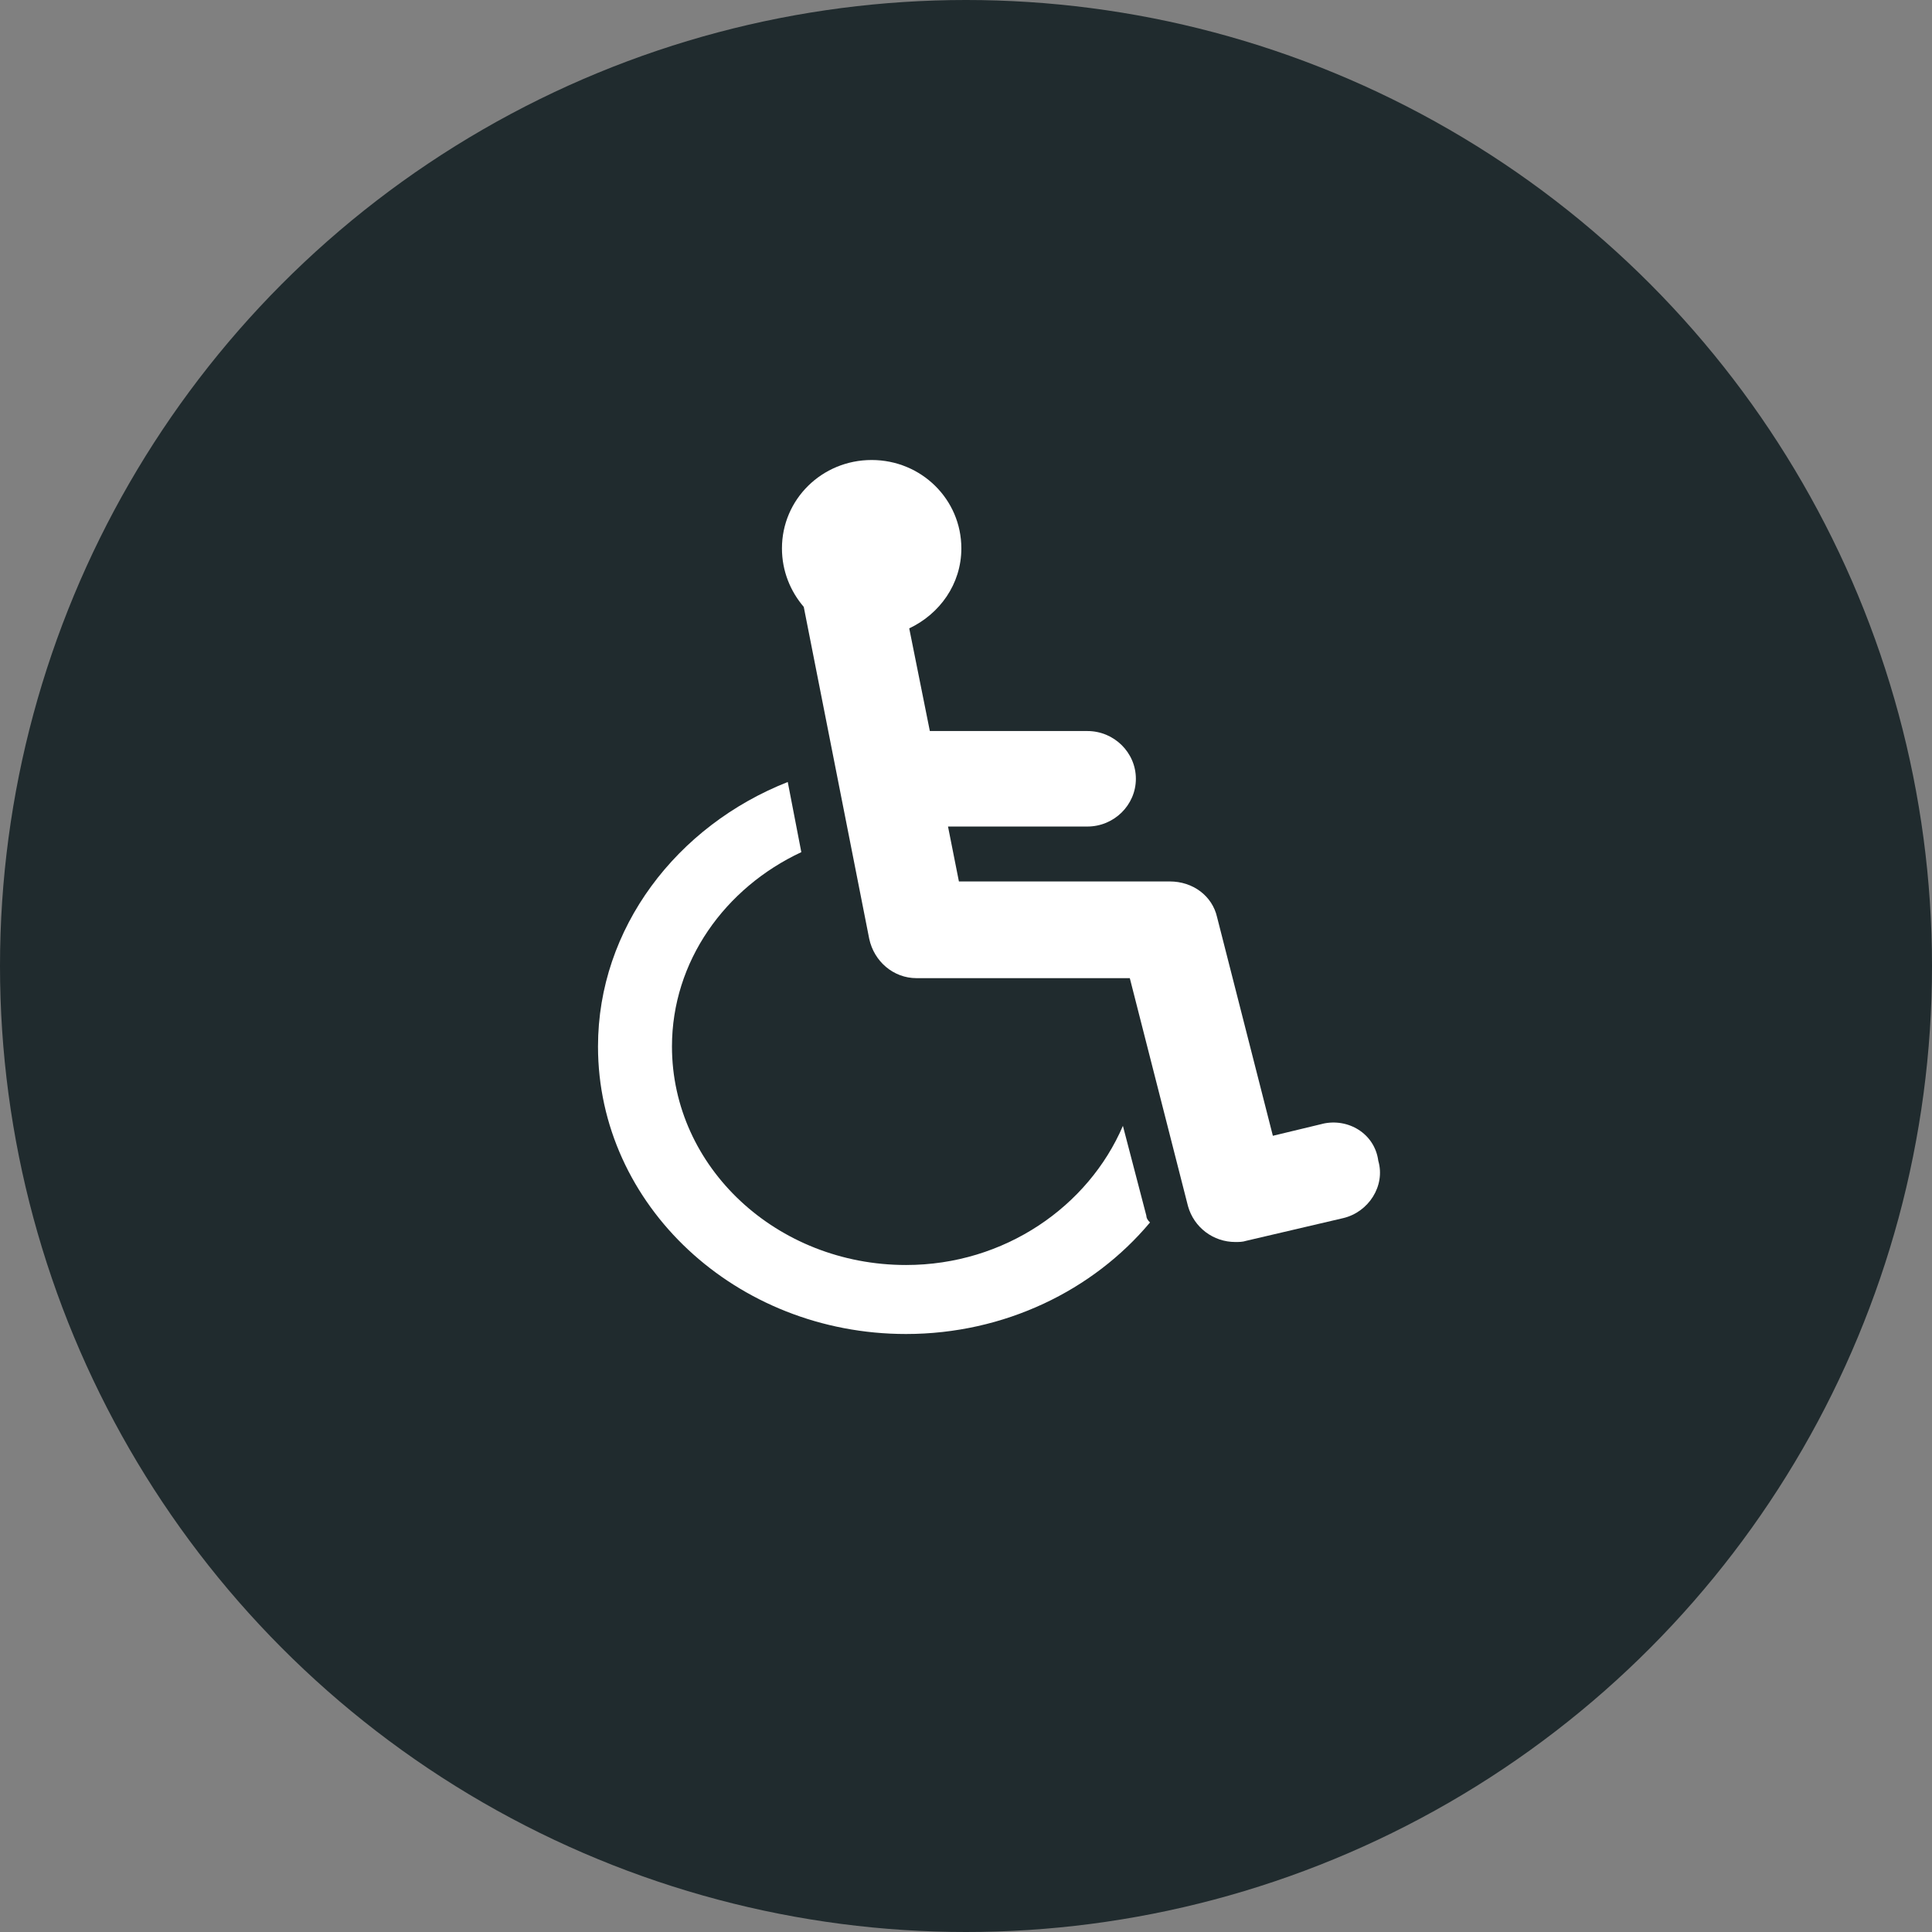
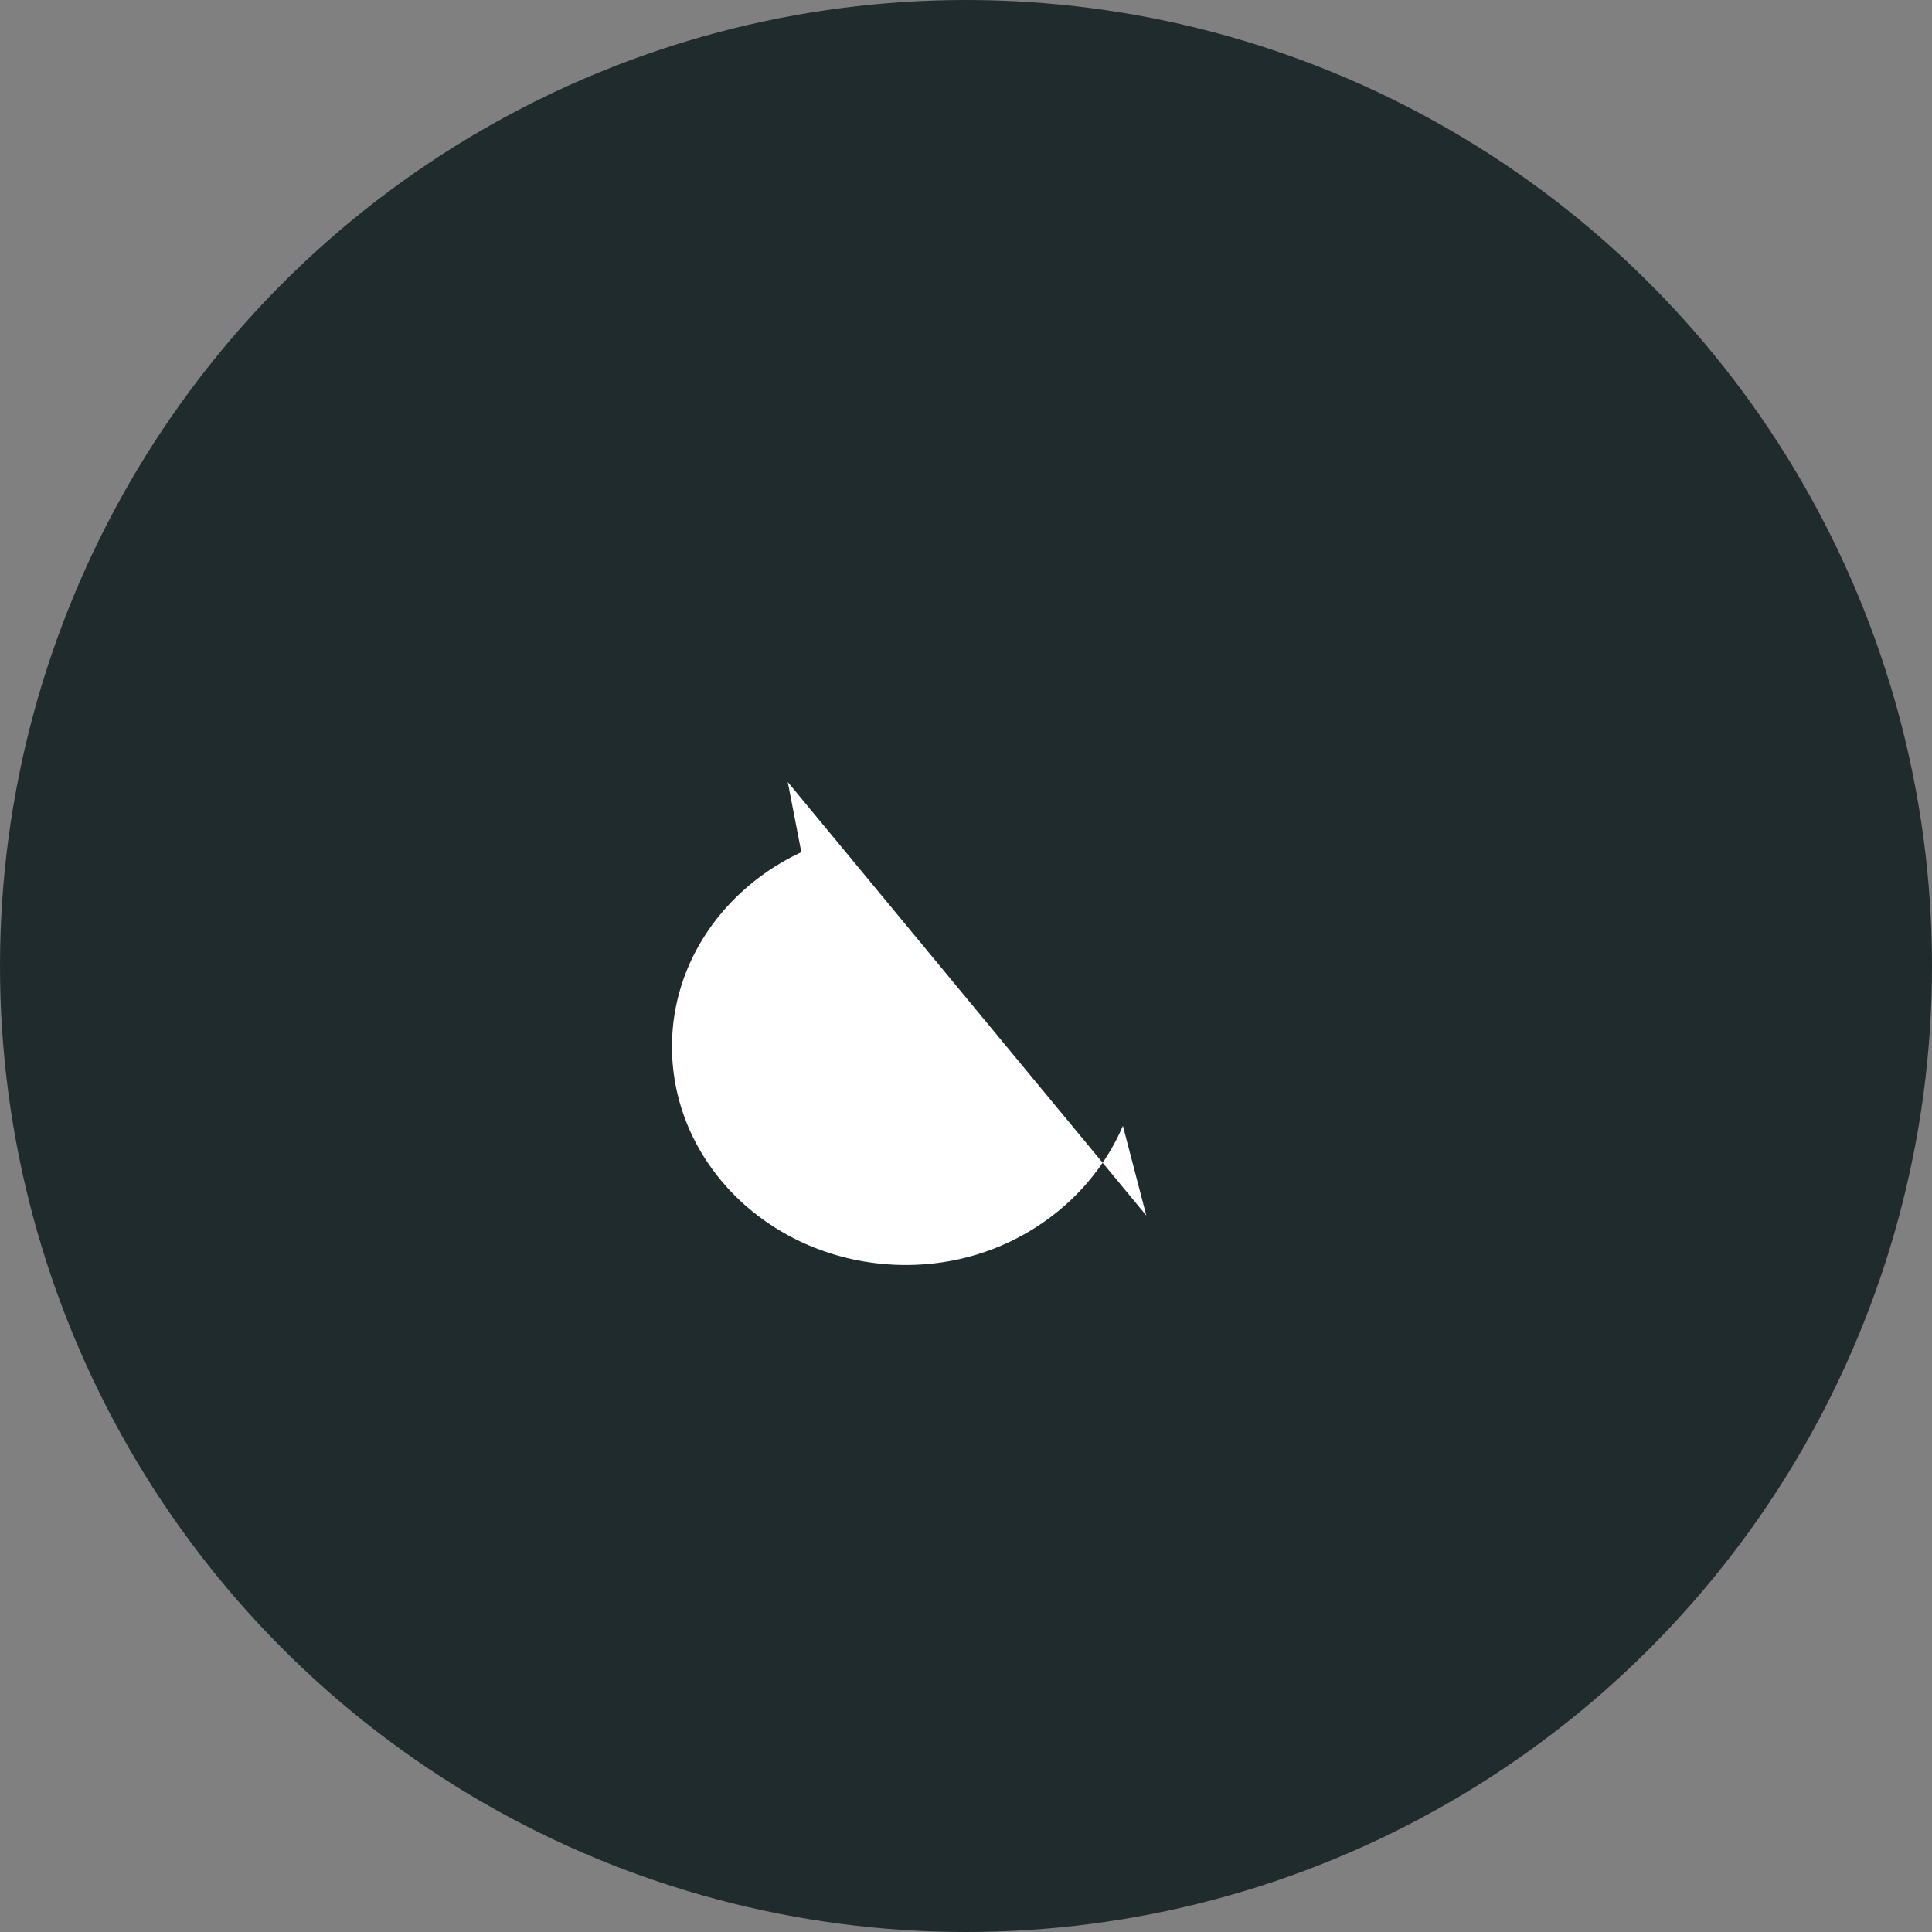
<svg xmlns="http://www.w3.org/2000/svg" height="42" viewBox="0 0 42 42" width="42">
  <rect x="0" y="0" width="42" height="42" fill="#808080" stroke="none" />
  <g fill="none" fill-rule="evenodd">
    <circle cx="21" cy="21" fill="#202b2e" r="21" />
    <g fill="#fff" fill-rule="nonzero" transform="translate(13 10)">
-       <path d="m11.92 16.425-.509-1.95c-.75 1.75-2.571 3.025-4.714 3.025-2.812 0-5.089-2.125-5.089-4.75 0-1.85 1.152-3.45 2.812-4.225l-.295-1.525c-2.411.95-4.125 3.175-4.125 5.75 0 3.45 3 6.25 6.696 6.25 2.143 0 4.071-.95 5.304-2.425-.054-.05-.08-.1-.08-.15z" />
-       <path d="m15.751 14.431-1.08.26-1.212-4.75c-.105-.467-.527-.779-1.028-.779h-4.585l-.237-1.194h3.03c.58 0 1.054-.467 1.054-1.038 0-.571-.474-1.038-1.054-1.038h-3.425l-.448-2.232c.659-.311 1.133-.96 1.133-1.739 0-1.064-.869-1.921-1.95-1.921s-1.95.856-1.95 1.921c0 .493.184.934.474 1.272l1.423 7.215c.105.493.527.856 1.028.856h4.637l1.265 4.957c.132.467.553.779 1.028.779.079 0 .158 0 .237-.026l2.108-.493c.553-.13.922-.701.764-1.246-.079-.597-.659-.934-1.212-.805z" />
+       <path d="m11.92 16.425-.509-1.95c-.75 1.75-2.571 3.025-4.714 3.025-2.812 0-5.089-2.125-5.089-4.75 0-1.85 1.152-3.45 2.812-4.225l-.295-1.525z" />
    </g>
  </g>
</svg>